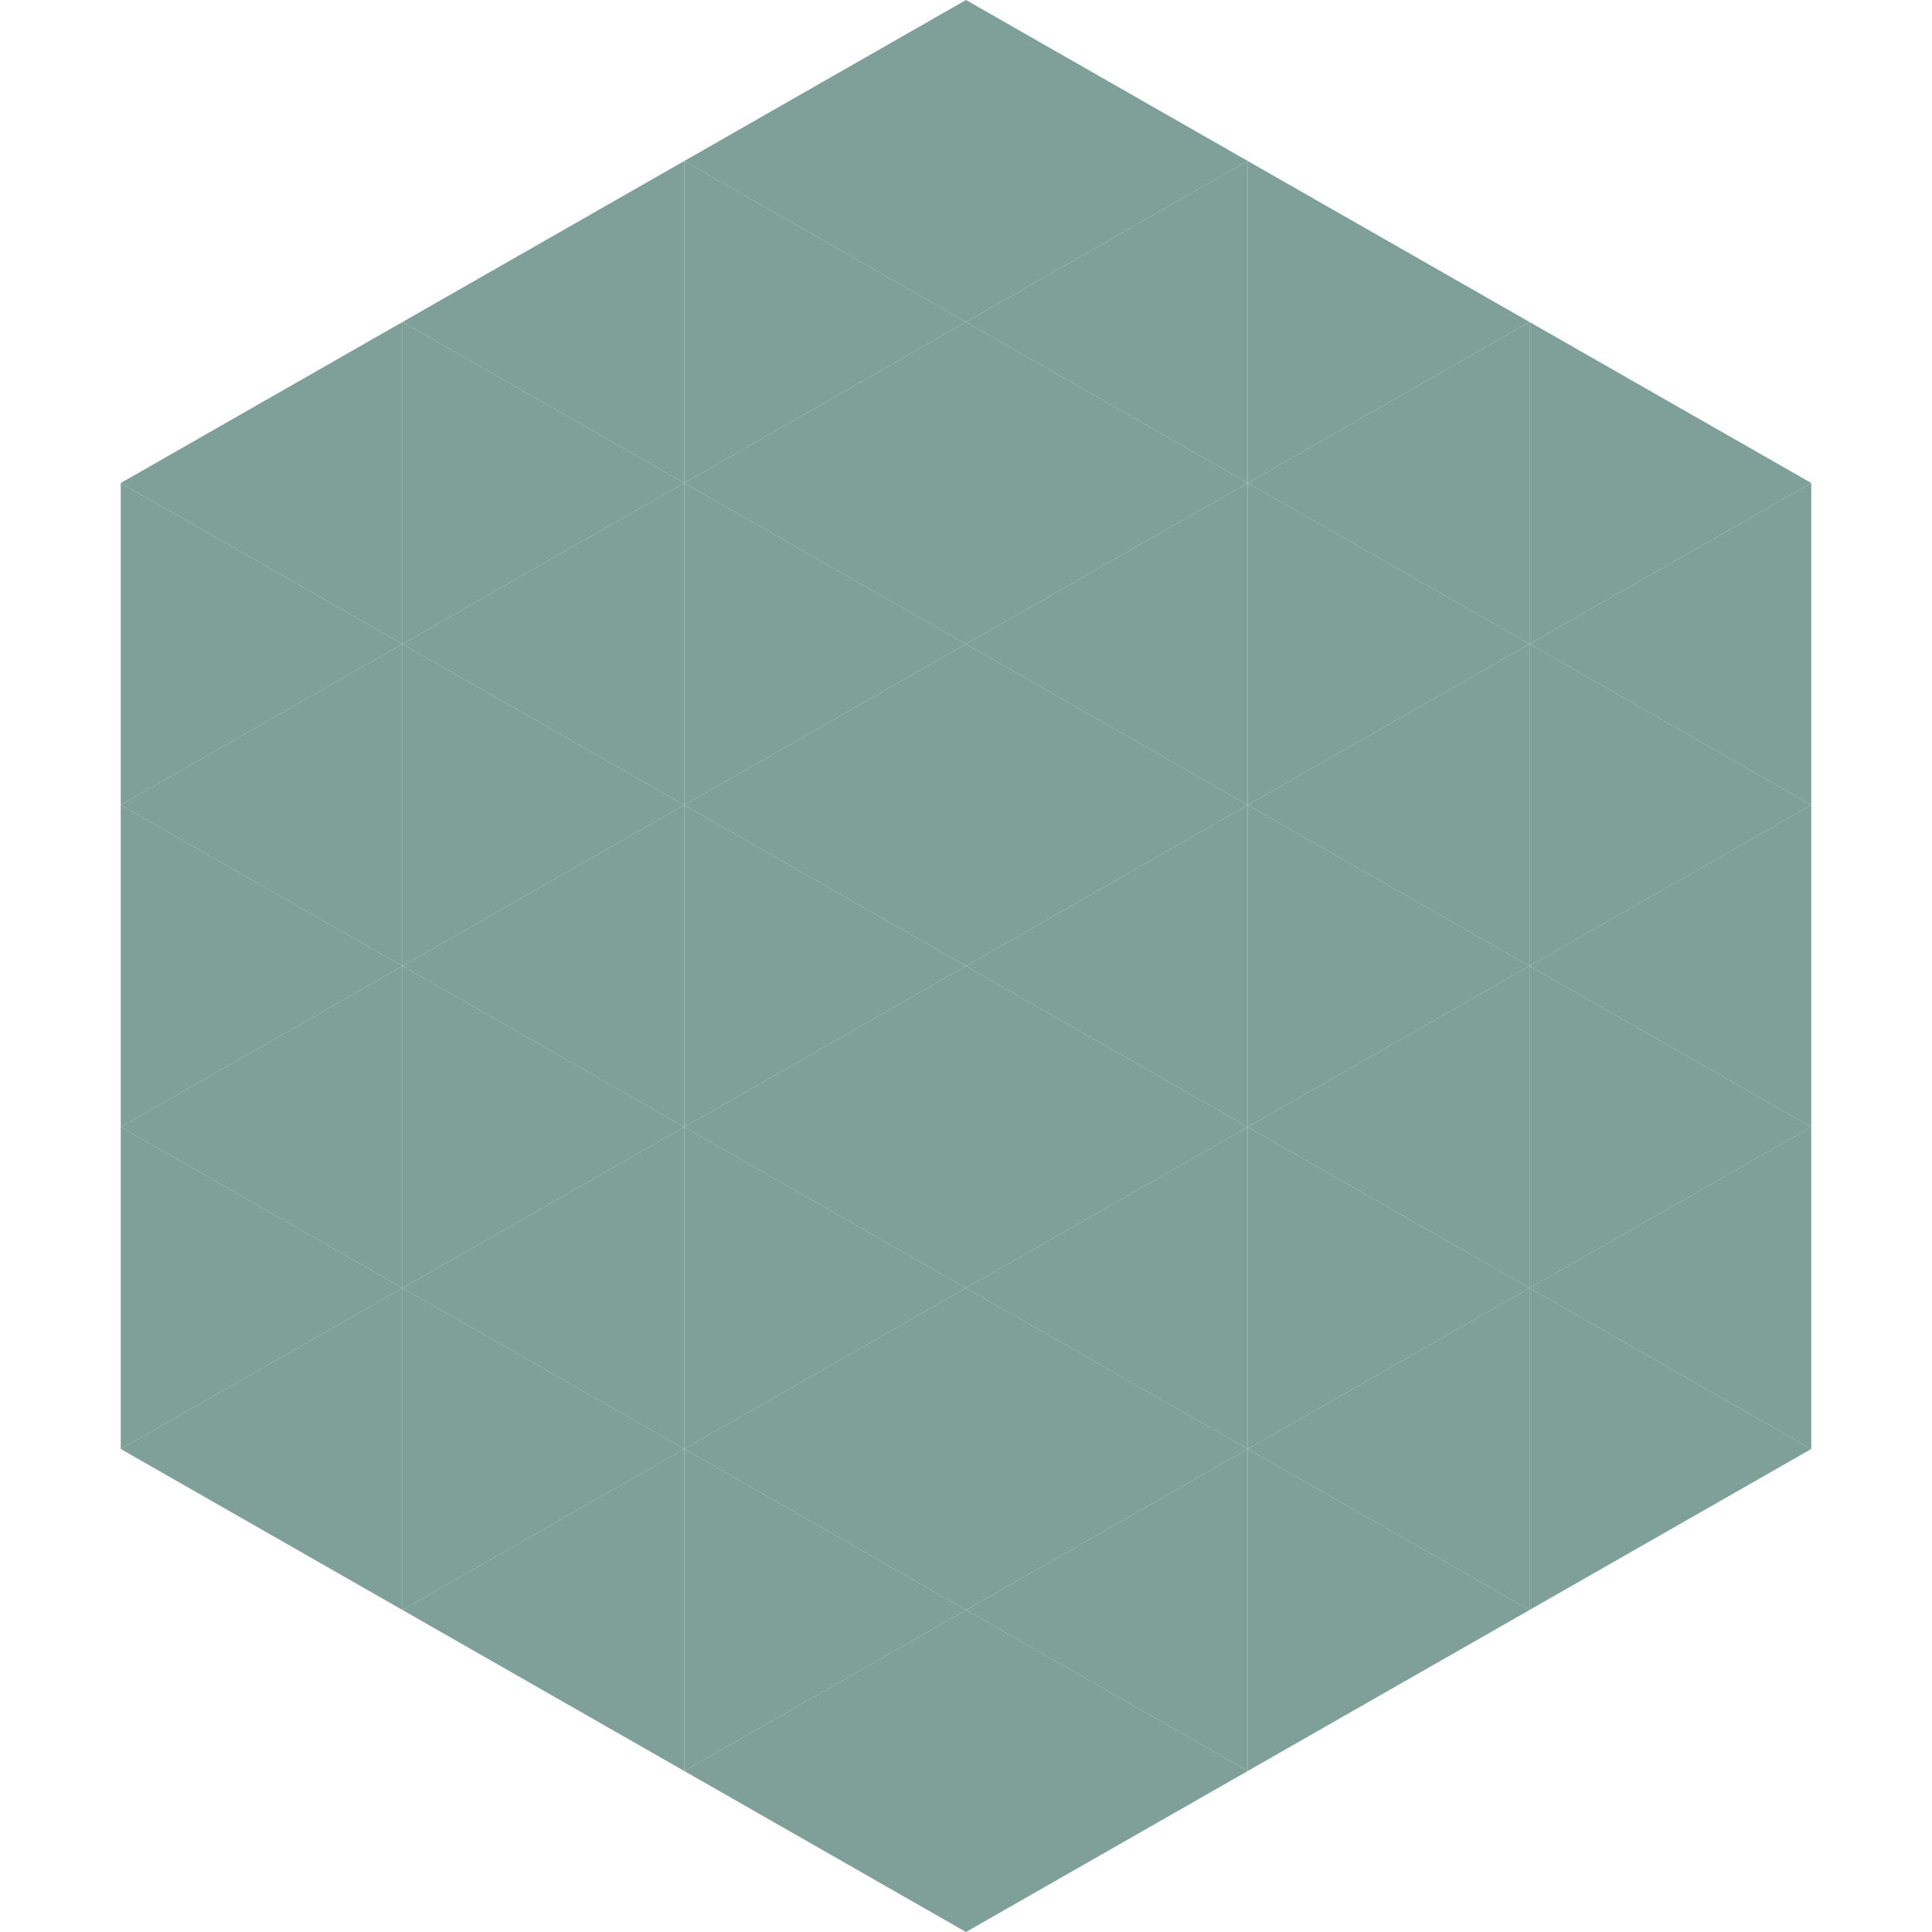
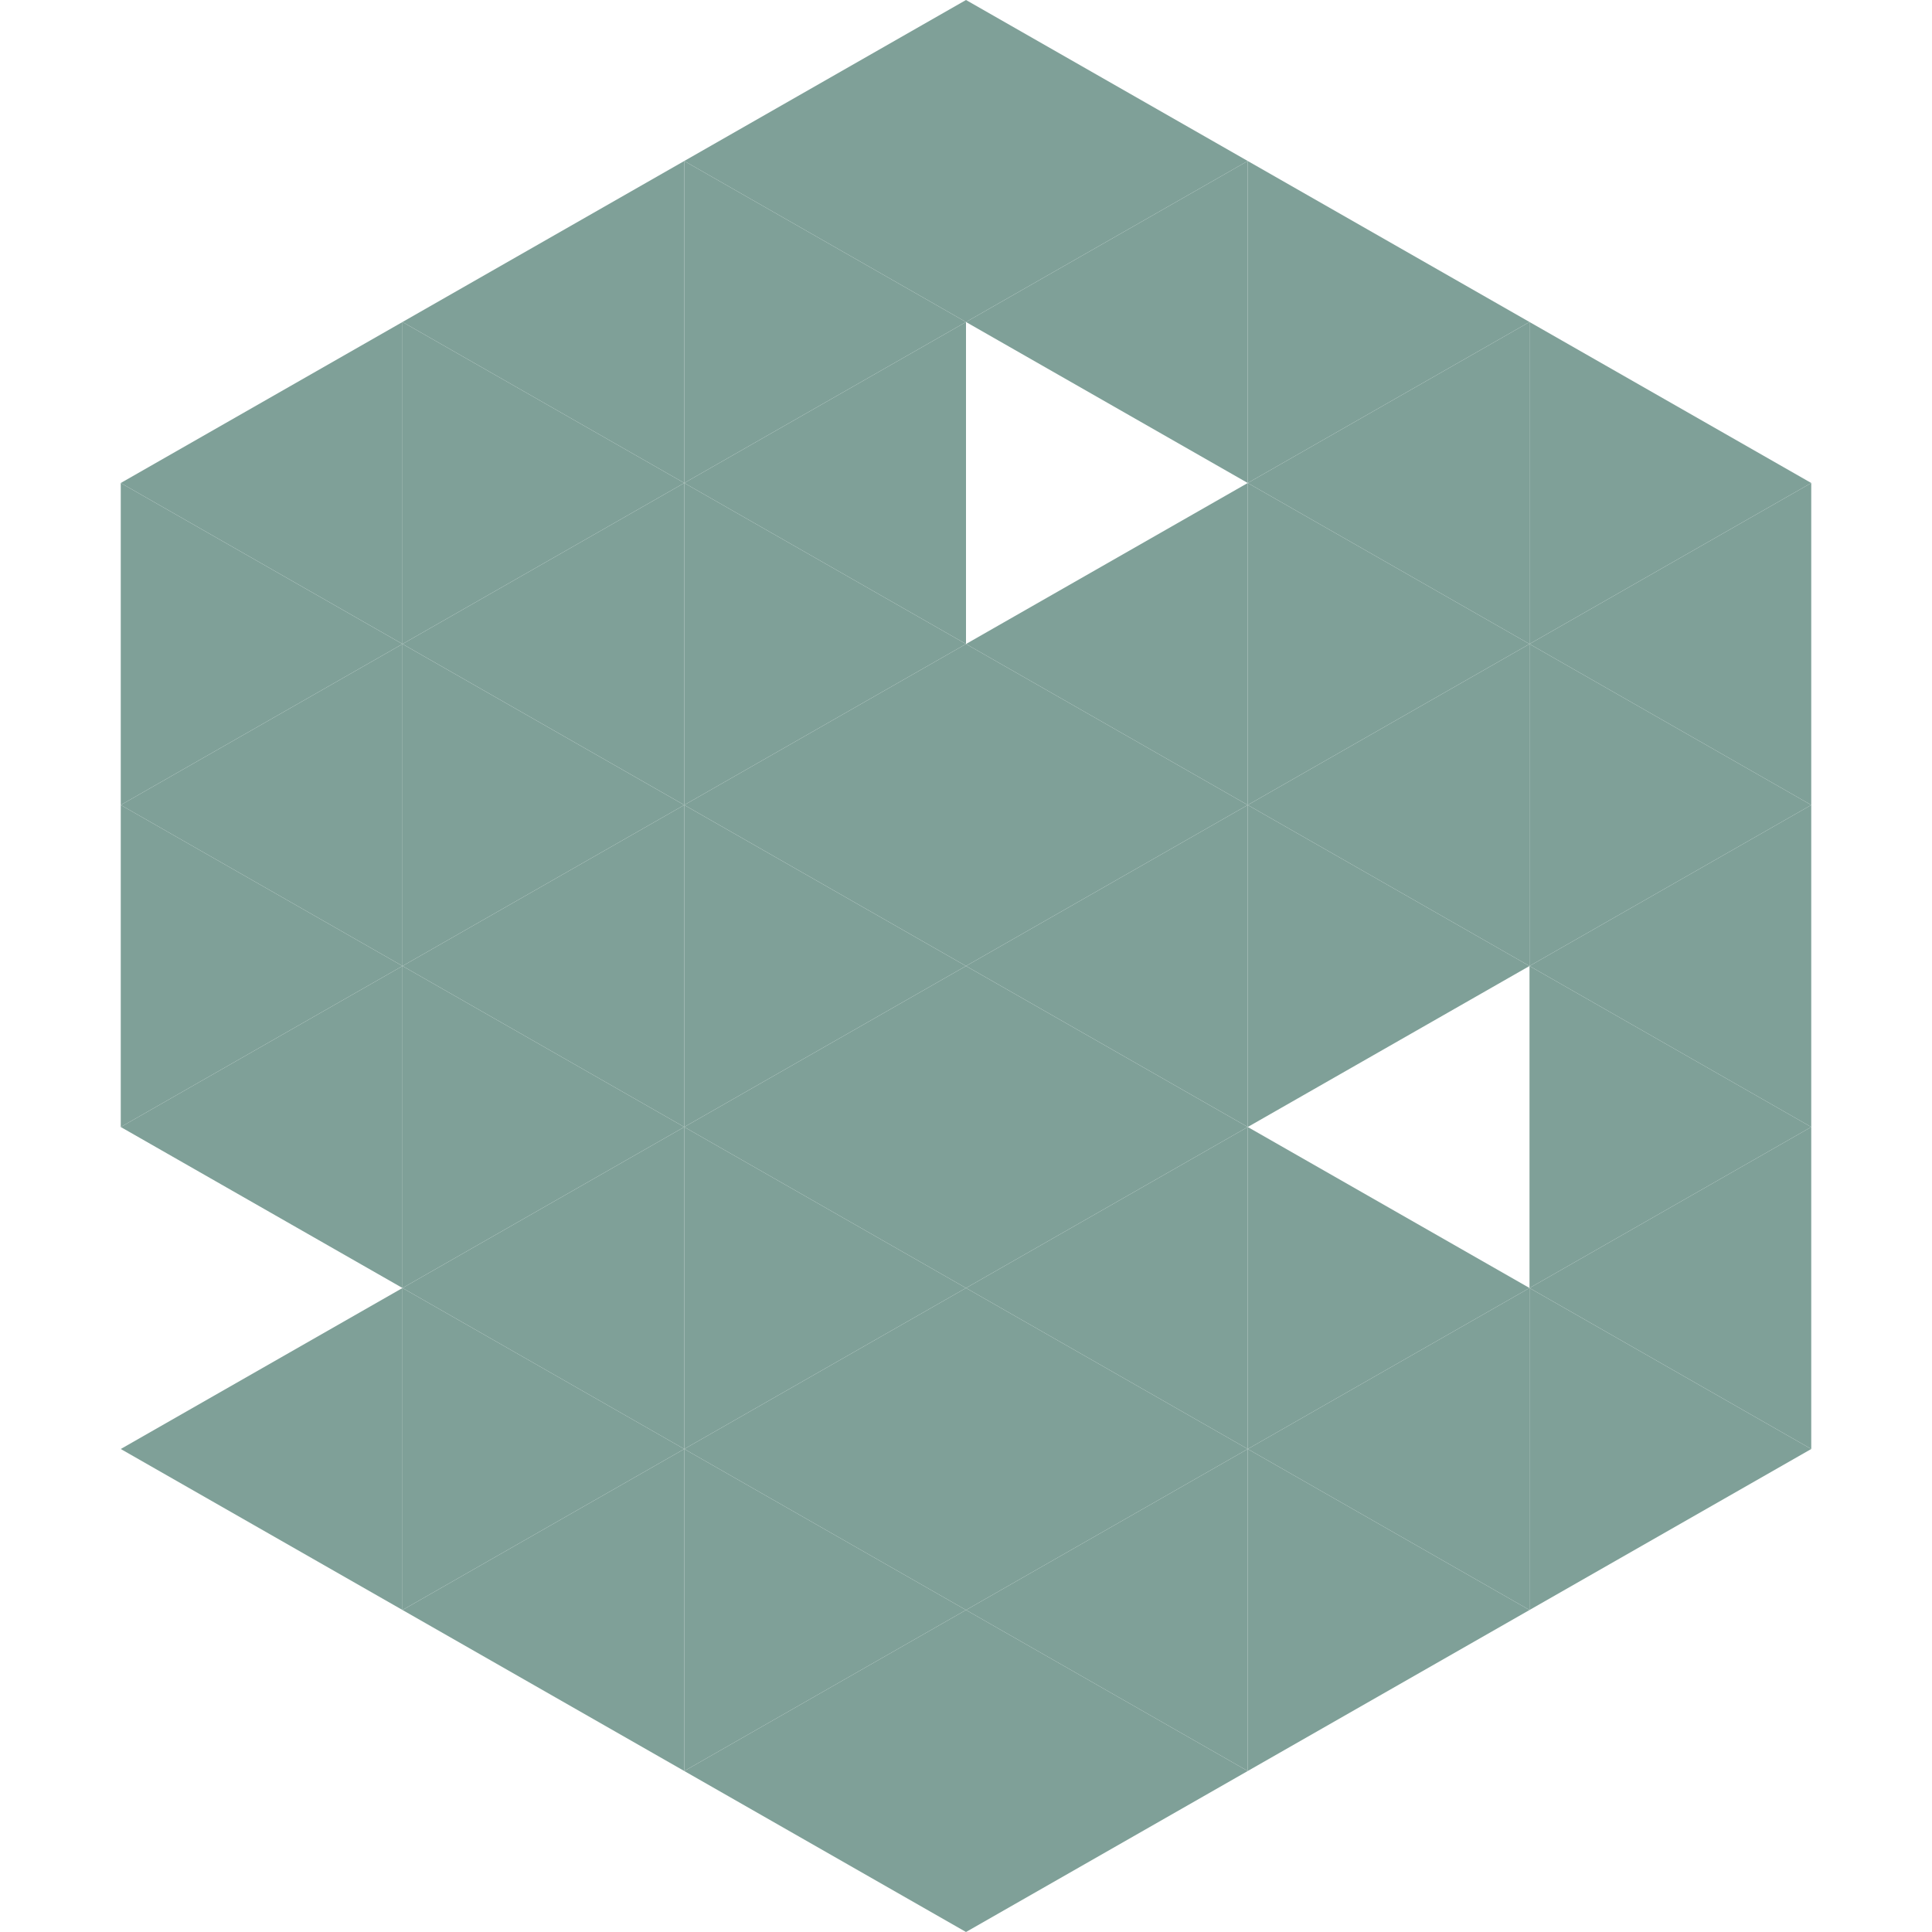
<svg xmlns="http://www.w3.org/2000/svg" width="240" height="240">
  <polygon points="50,40 15,60 50,80" style="fill:rgb(127,160,152)" />
  <polygon points="190,40 225,60 190,80" style="fill:rgb(127,160,152)" />
  <polygon points="15,60 50,80 15,100" style="fill:rgb(127,160,152)" />
  <polygon points="225,60 190,80 225,100" style="fill:rgb(127,160,152)" />
  <polygon points="50,80 15,100 50,120" style="fill:rgb(127,160,152)" />
  <polygon points="190,80 225,100 190,120" style="fill:rgb(127,160,152)" />
  <polygon points="15,100 50,120 15,140" style="fill:rgb(127,160,152)" />
  <polygon points="225,100 190,120 225,140" style="fill:rgb(127,160,152)" />
  <polygon points="50,120 15,140 50,160" style="fill:rgb(127,160,152)" />
  <polygon points="190,120 225,140 190,160" style="fill:rgb(127,160,152)" />
-   <polygon points="15,140 50,160 15,180" style="fill:rgb(127,160,152)" />
  <polygon points="225,140 190,160 225,180" style="fill:rgb(127,160,152)" />
  <polygon points="50,160 15,180 50,200" style="fill:rgb(127,160,152)" />
  <polygon points="190,160 225,180 190,200" style="fill:rgb(127,160,152)" />
  <polygon points="15,180 50,200 15,220" style="fill:rgb(255,255,255); fill-opacity:0" />
  <polygon points="225,180 190,200 225,220" style="fill:rgb(255,255,255); fill-opacity:0" />
  <polygon points="50,0 85,20 50,40" style="fill:rgb(255,255,255); fill-opacity:0" />
  <polygon points="190,0 155,20 190,40" style="fill:rgb(255,255,255); fill-opacity:0" />
  <polygon points="85,20 50,40 85,60" style="fill:rgb(127,160,152)" />
  <polygon points="155,20 190,40 155,60" style="fill:rgb(127,160,152)" />
  <polygon points="50,40 85,60 50,80" style="fill:rgb(127,160,152)" />
  <polygon points="190,40 155,60 190,80" style="fill:rgb(127,160,152)" />
  <polygon points="85,60 50,80 85,100" style="fill:rgb(127,160,152)" />
  <polygon points="155,60 190,80 155,100" style="fill:rgb(127,160,152)" />
  <polygon points="50,80 85,100 50,120" style="fill:rgb(127,160,152)" />
  <polygon points="190,80 155,100 190,120" style="fill:rgb(127,160,152)" />
  <polygon points="85,100 50,120 85,140" style="fill:rgb(127,160,152)" />
  <polygon points="155,100 190,120 155,140" style="fill:rgb(127,160,152)" />
  <polygon points="50,120 85,140 50,160" style="fill:rgb(127,160,152)" />
-   <polygon points="190,120 155,140 190,160" style="fill:rgb(127,160,152)" />
  <polygon points="85,140 50,160 85,180" style="fill:rgb(127,160,152)" />
  <polygon points="155,140 190,160 155,180" style="fill:rgb(127,160,152)" />
  <polygon points="50,160 85,180 50,200" style="fill:rgb(127,160,152)" />
  <polygon points="190,160 155,180 190,200" style="fill:rgb(127,160,152)" />
  <polygon points="85,180 50,200 85,220" style="fill:rgb(127,160,152)" />
  <polygon points="155,180 190,200 155,220" style="fill:rgb(127,160,152)" />
  <polygon points="120,0 85,20 120,40" style="fill:rgb(127,160,152)" />
  <polygon points="120,0 155,20 120,40" style="fill:rgb(127,160,152)" />
  <polygon points="85,20 120,40 85,60" style="fill:rgb(127,160,152)" />
  <polygon points="155,20 120,40 155,60" style="fill:rgb(127,160,152)" />
  <polygon points="120,40 85,60 120,80" style="fill:rgb(127,160,152)" />
-   <polygon points="120,40 155,60 120,80" style="fill:rgb(127,160,152)" />
  <polygon points="85,60 120,80 85,100" style="fill:rgb(127,160,152)" />
  <polygon points="155,60 120,80 155,100" style="fill:rgb(127,160,152)" />
  <polygon points="120,80 85,100 120,120" style="fill:rgb(127,160,152)" />
  <polygon points="120,80 155,100 120,120" style="fill:rgb(127,160,152)" />
  <polygon points="85,100 120,120 85,140" style="fill:rgb(127,160,152)" />
  <polygon points="155,100 120,120 155,140" style="fill:rgb(127,160,152)" />
  <polygon points="120,120 85,140 120,160" style="fill:rgb(127,160,152)" />
  <polygon points="120,120 155,140 120,160" style="fill:rgb(127,160,152)" />
  <polygon points="85,140 120,160 85,180" style="fill:rgb(127,160,152)" />
  <polygon points="155,140 120,160 155,180" style="fill:rgb(127,160,152)" />
  <polygon points="120,160 85,180 120,200" style="fill:rgb(127,160,152)" />
  <polygon points="120,160 155,180 120,200" style="fill:rgb(127,160,152)" />
  <polygon points="85,180 120,200 85,220" style="fill:rgb(127,160,152)" />
  <polygon points="155,180 120,200 155,220" style="fill:rgb(127,160,152)" />
  <polygon points="120,200 85,220 120,240" style="fill:rgb(127,160,152)" />
  <polygon points="120,200 155,220 120,240" style="fill:rgb(127,160,152)" />
  <polygon points="85,220 120,240 85,260" style="fill:rgb(255,255,255); fill-opacity:0" />
  <polygon points="155,220 120,240 155,260" style="fill:rgb(255,255,255); fill-opacity:0" />
</svg>